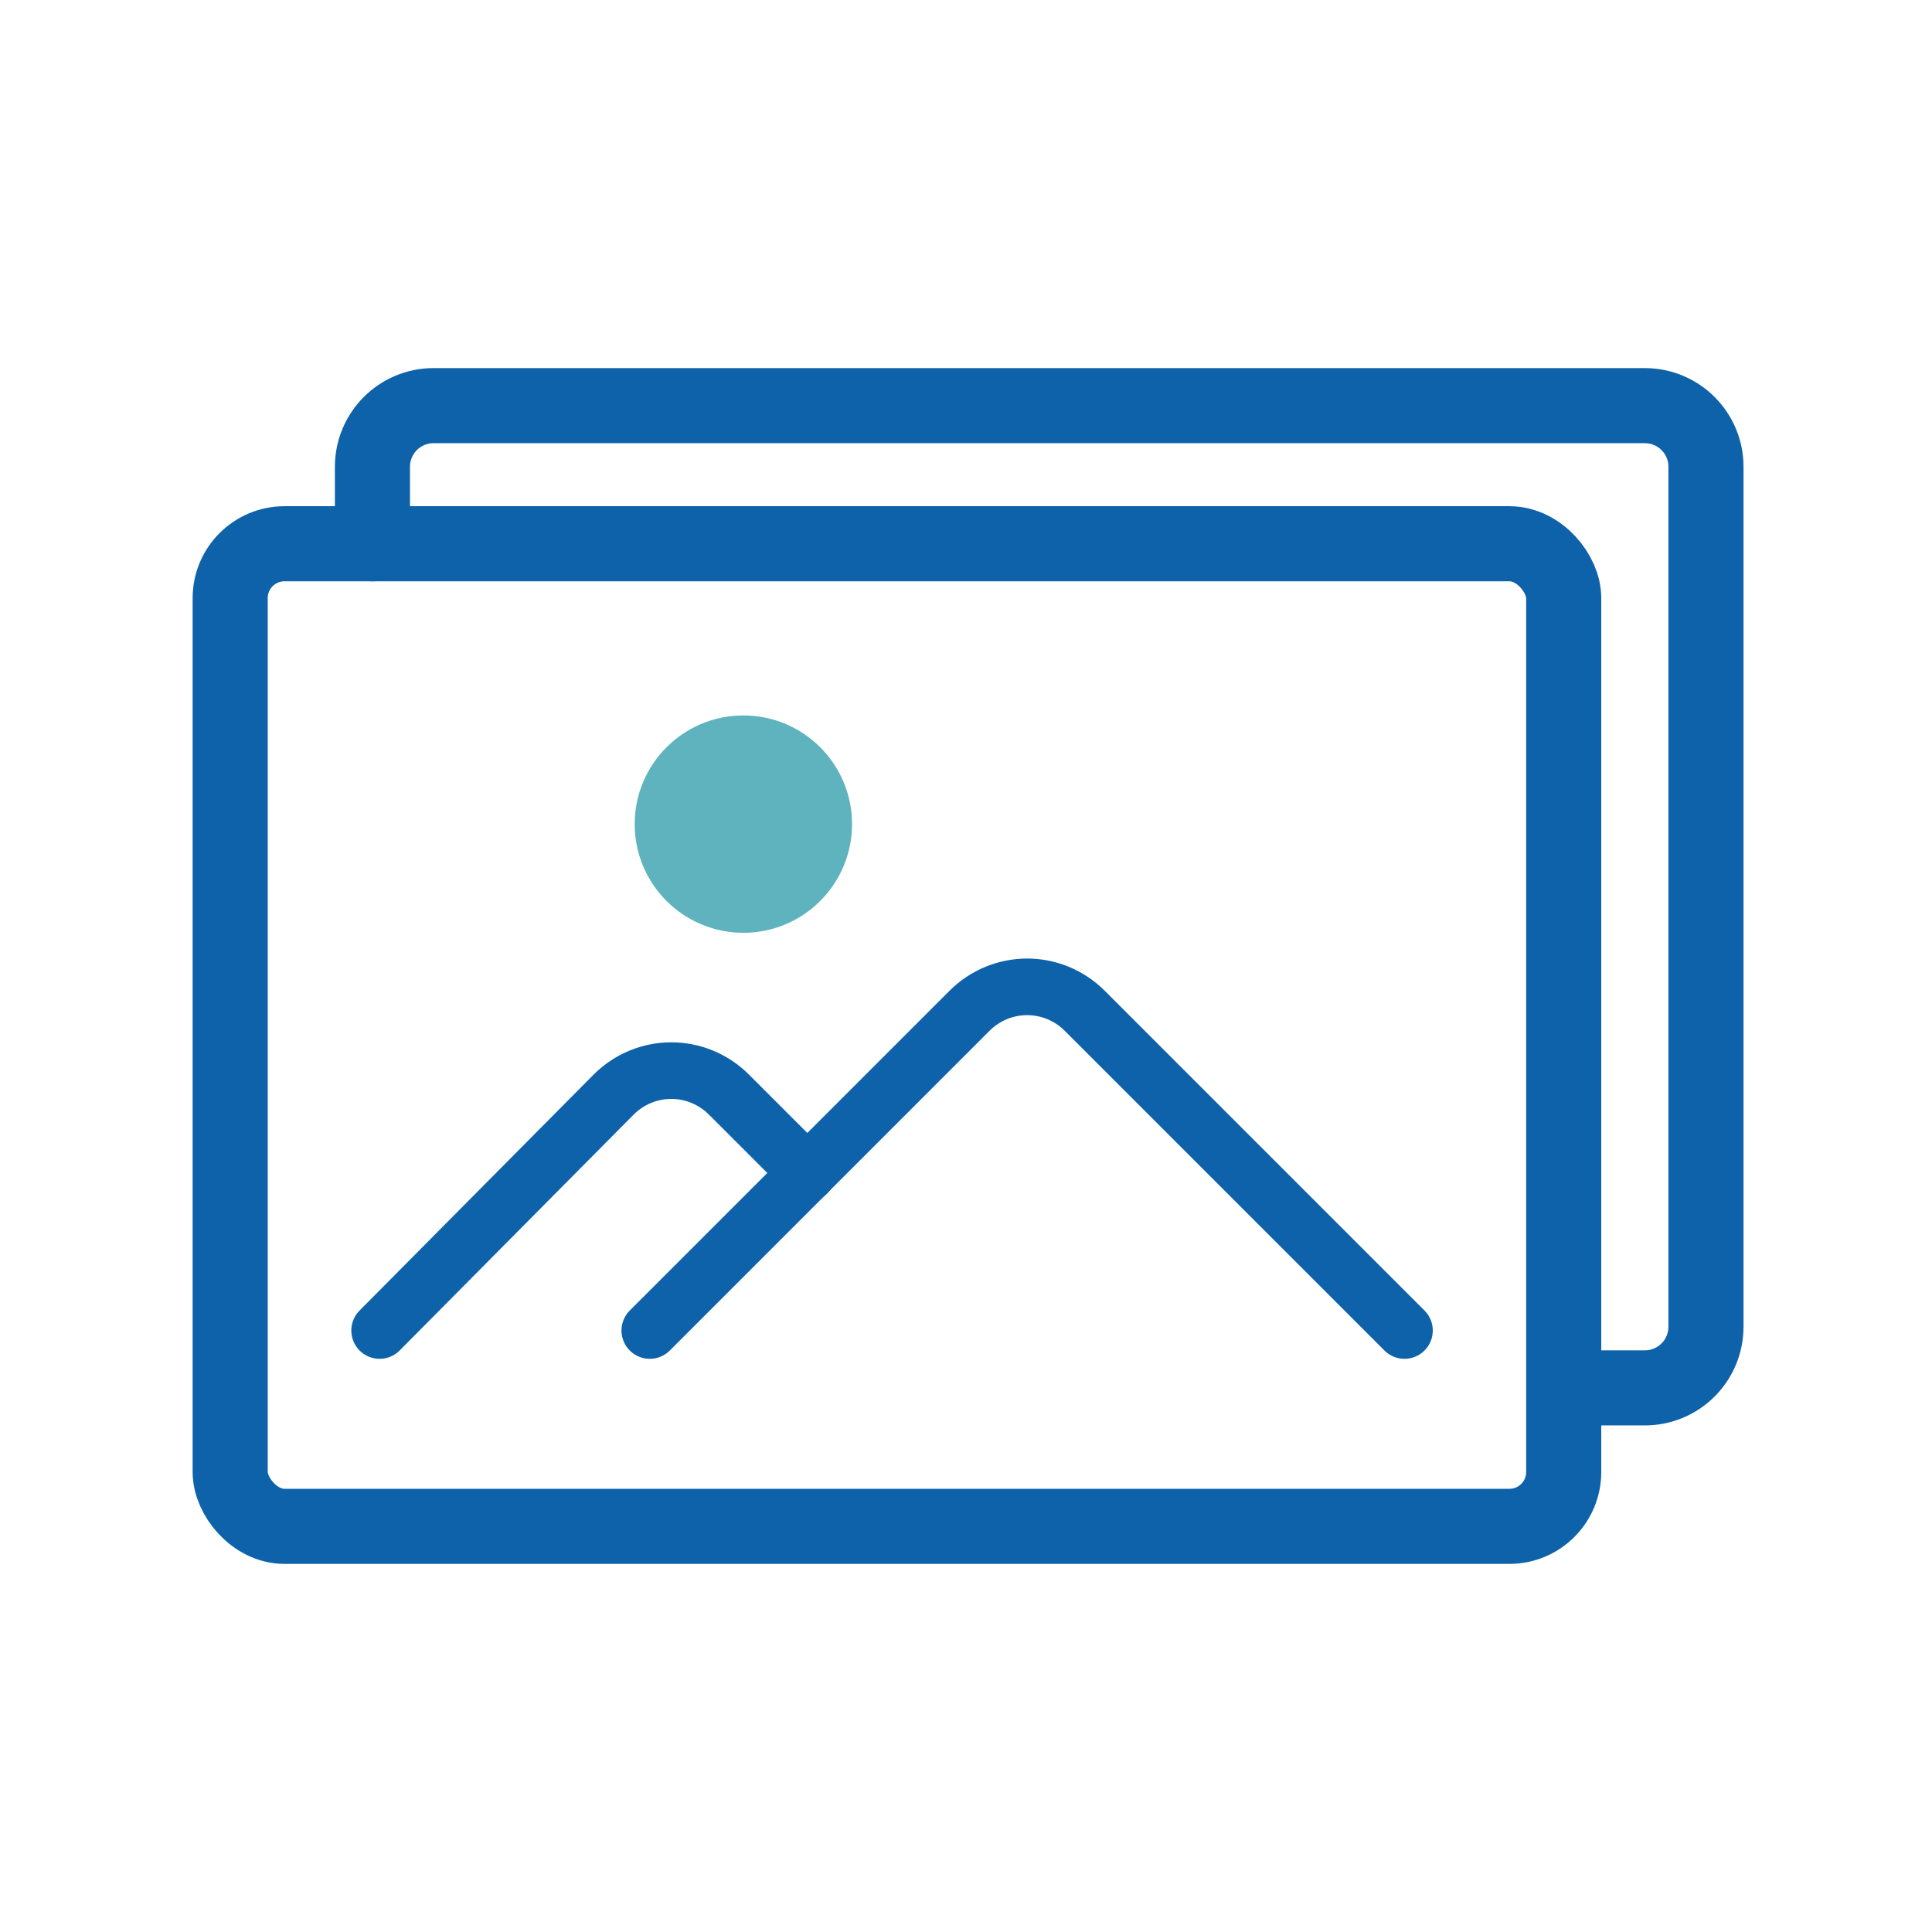
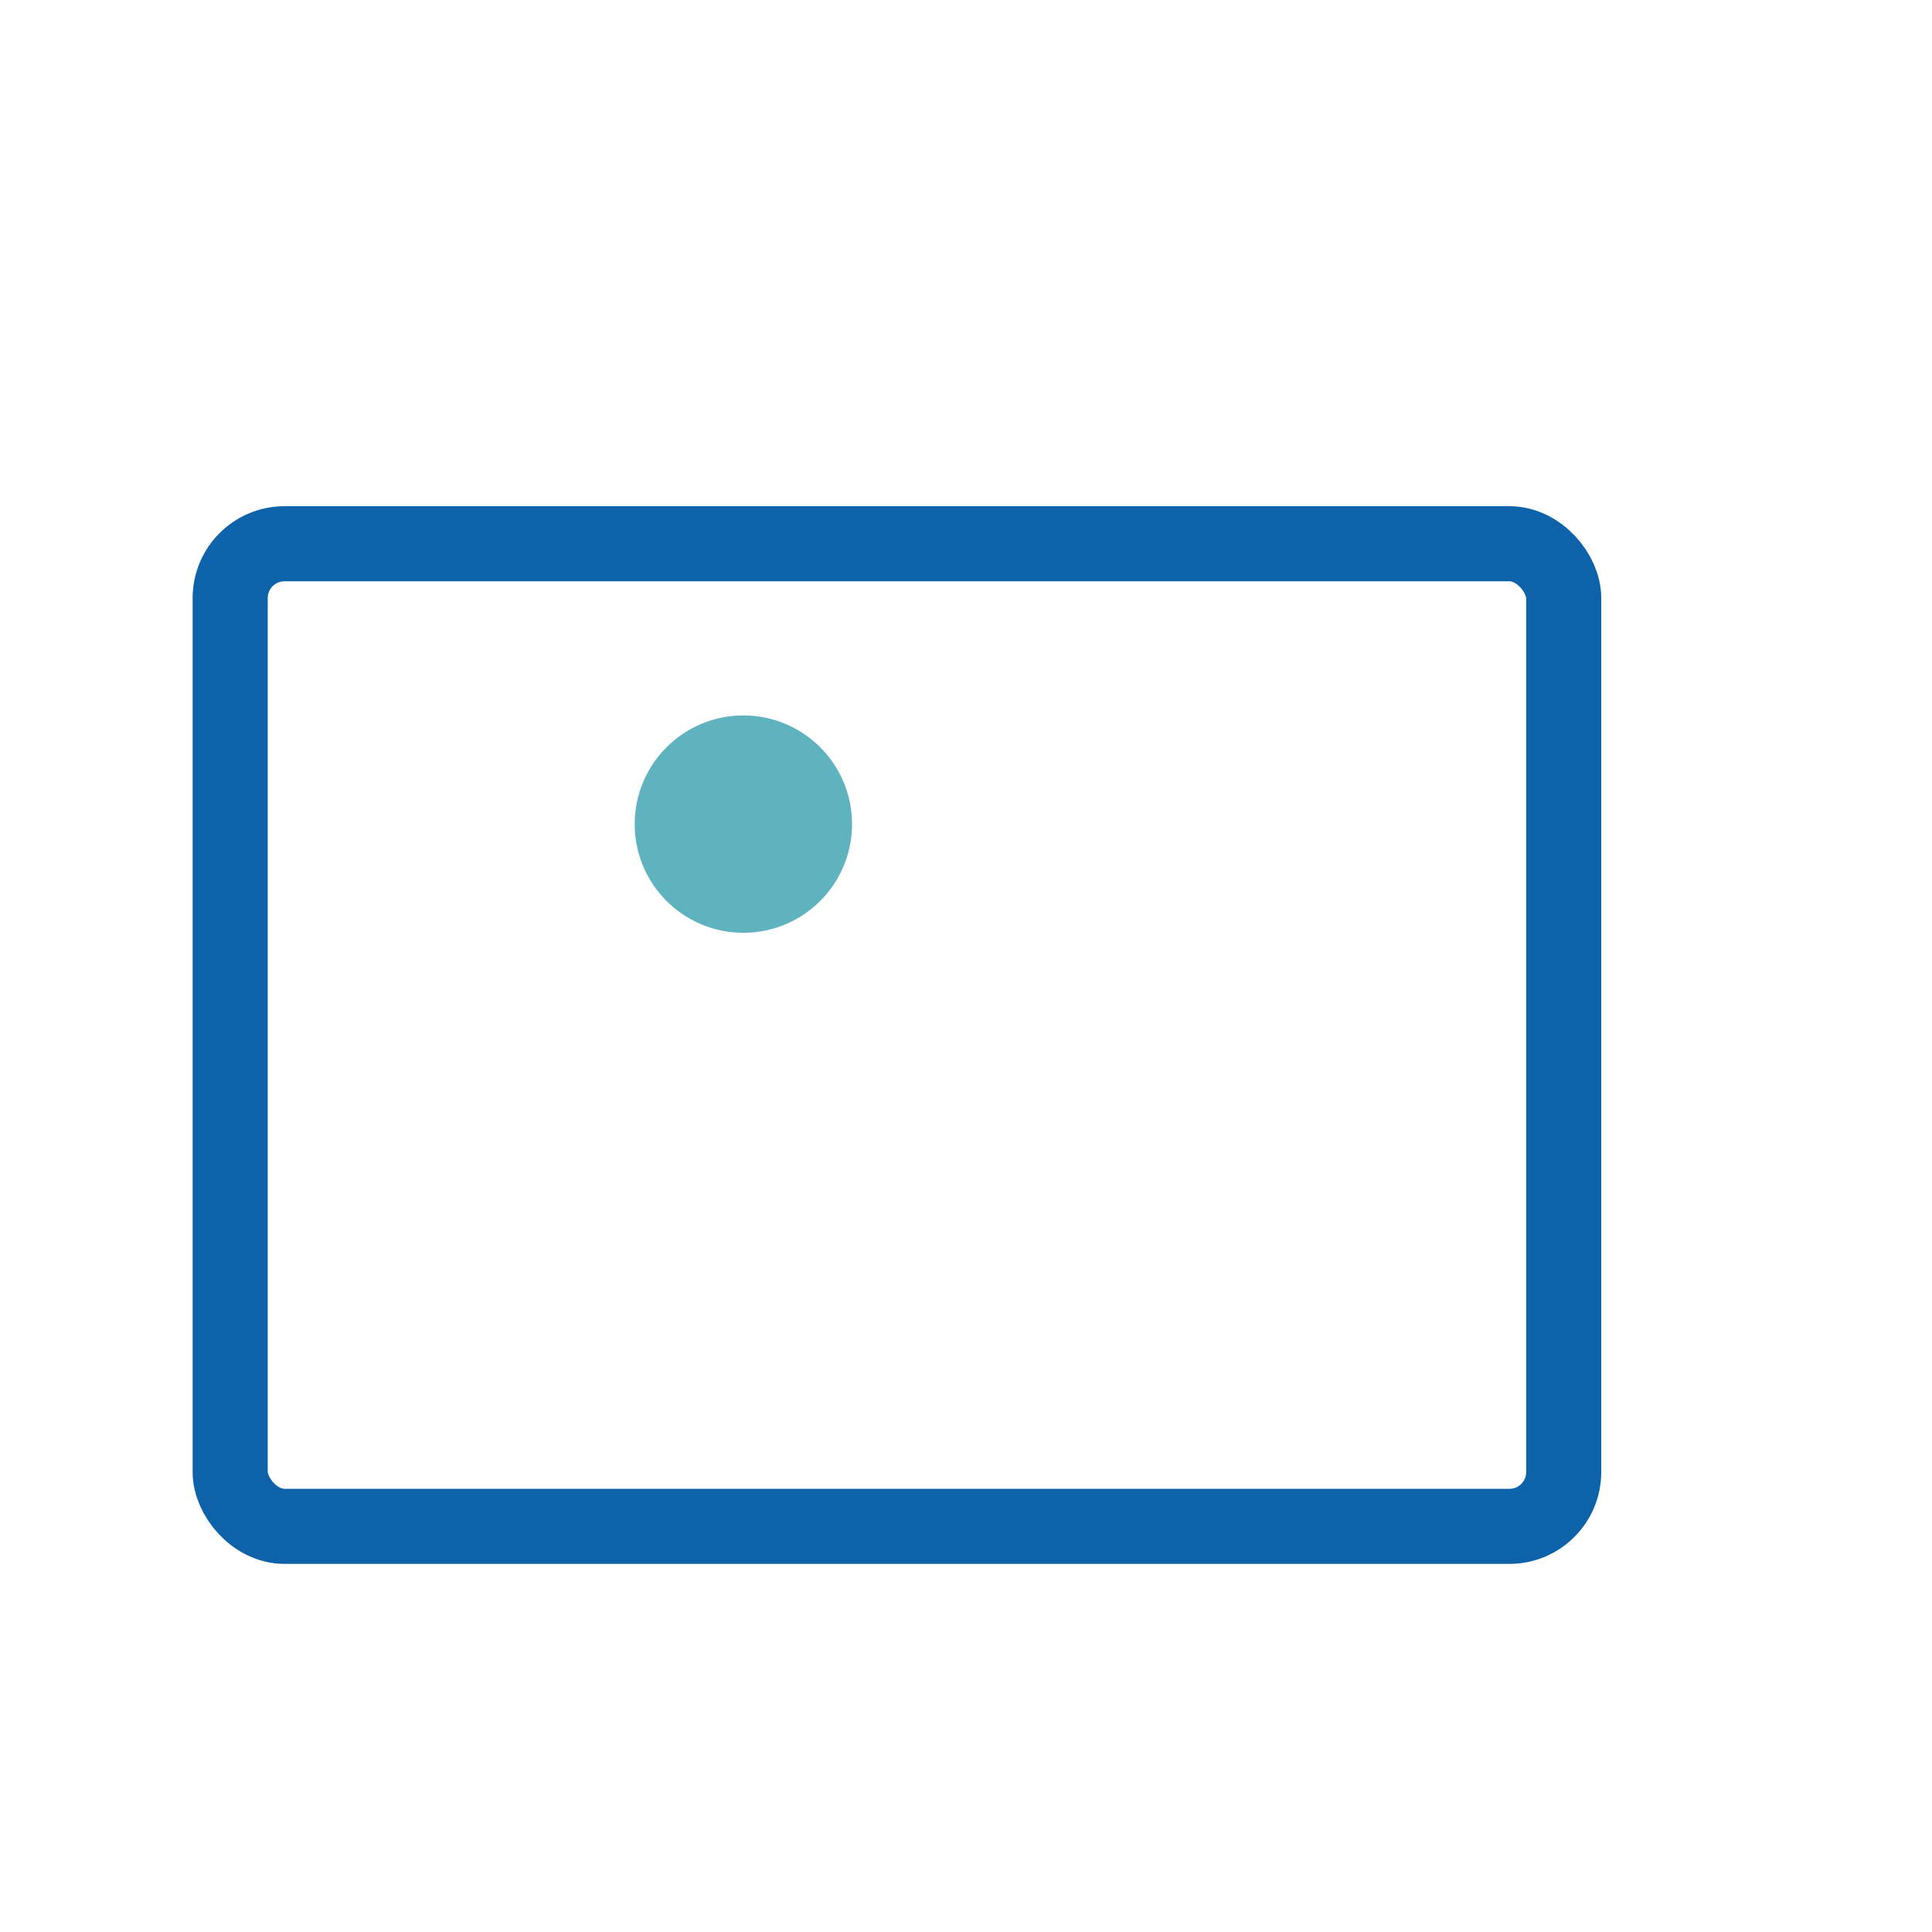
<svg xmlns="http://www.w3.org/2000/svg" id="_2" data-name=" 2" version="1.1" viewBox="0 0 512 512">
  <defs>
    <style>
      .cls-1 {
        stroke-width: 19.9px;
      }

      .cls-1, .cls-2 {
        fill: none;
        stroke: #0e62a9;
        stroke-linecap: round;
        stroke-linejoin: round;
      }

      .cls-3 {
        fill: #5eb3bf;
        stroke-width: 0px;
      }

      .cls-2 {
        stroke-width: 15px;
      }
    </style>
  </defs>
  <rect class="cls-1" x="61" y="144.1" width="353.4" height="260.4" rx="14.4" ry="14.4" />
-   <path class="cls-1" d="M98.7,144.1v-20.4c0-8.9,7.2-16.2,16.2-16.2h321c8.9,0,16.2,7.2,16.2,16.2v227.9c0,8.9-7.2,16.2-16.2,16.2h-21.4" />
-   <path class="cls-2" d="M172.2,352.6l84.7-84.7c8.5-8.5,22.1-8.5,30.6,0l84.7,84.7" />
-   <path class="cls-2" d="M100.6,352.6l62-62.5c8.5-8.5,22.1-8.5,30.6,0l20.8,20.8" />
  <circle class="cls-3" cx="197" cy="218.4" r="28.8" />
</svg>